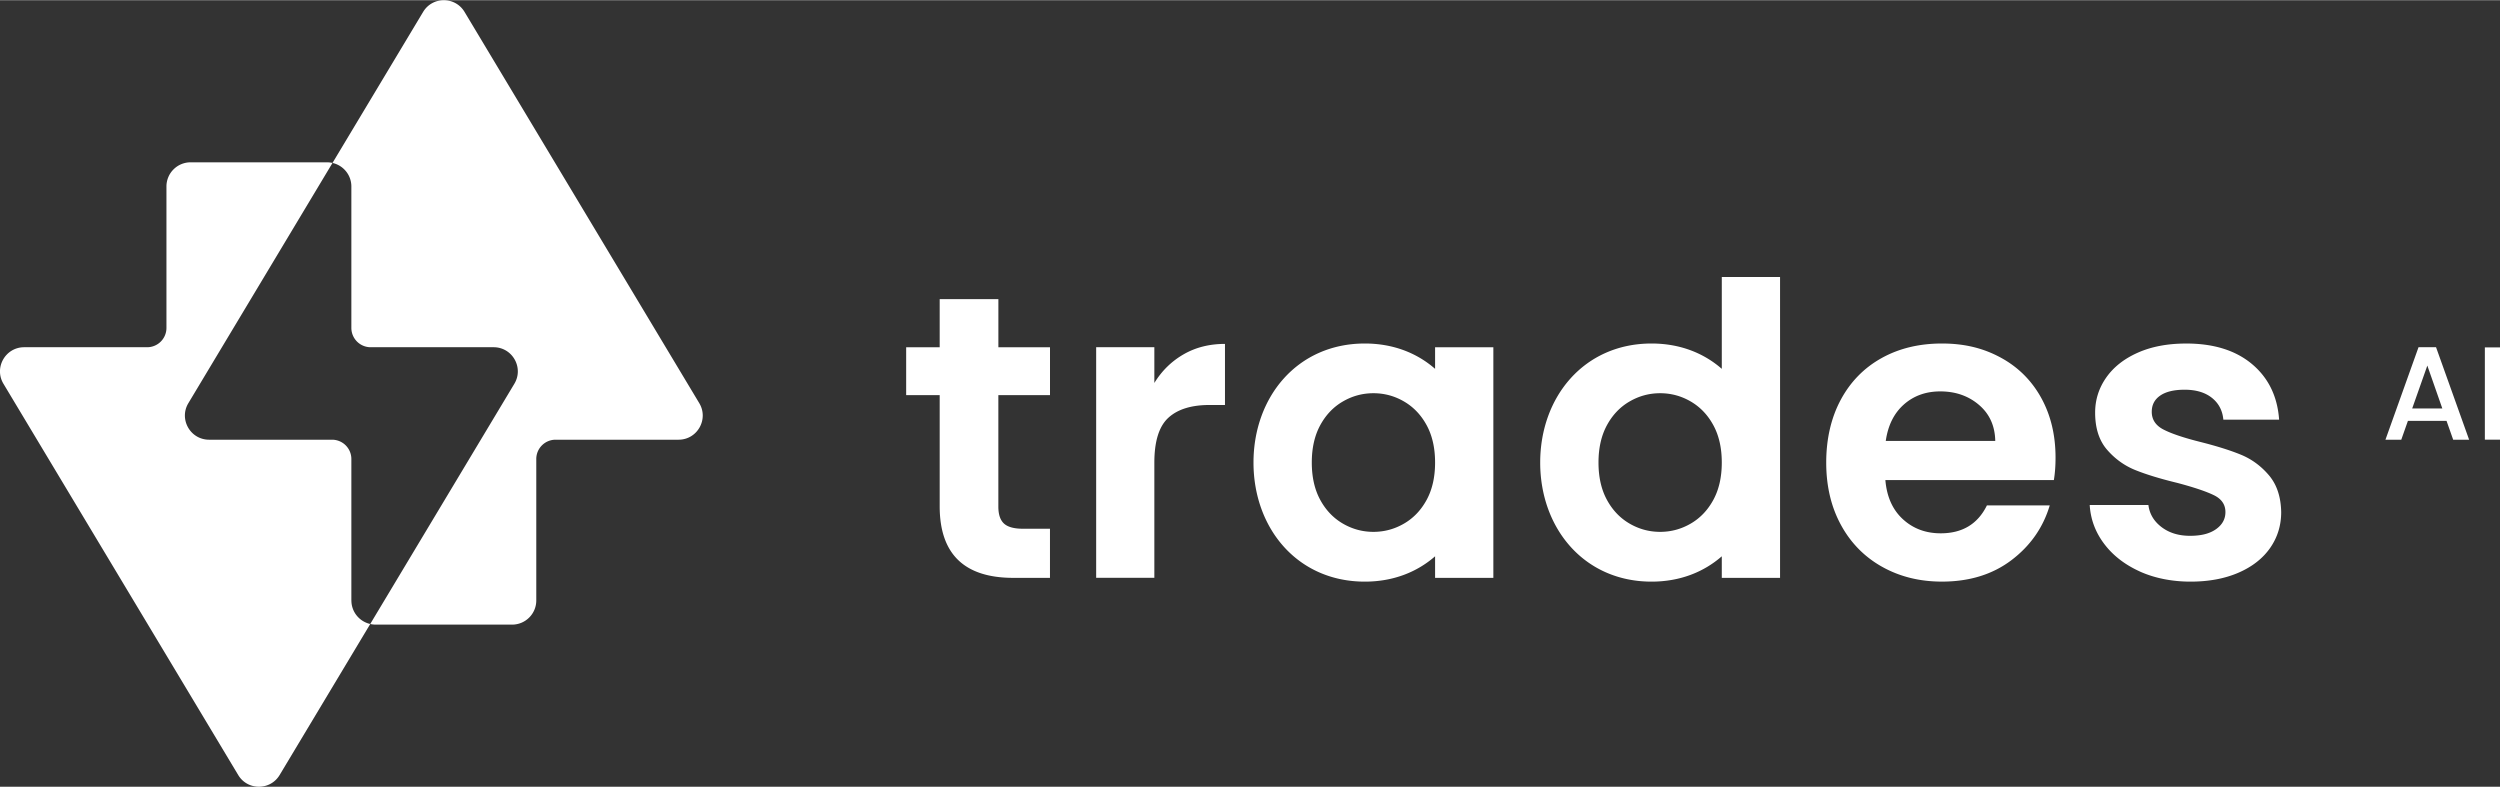
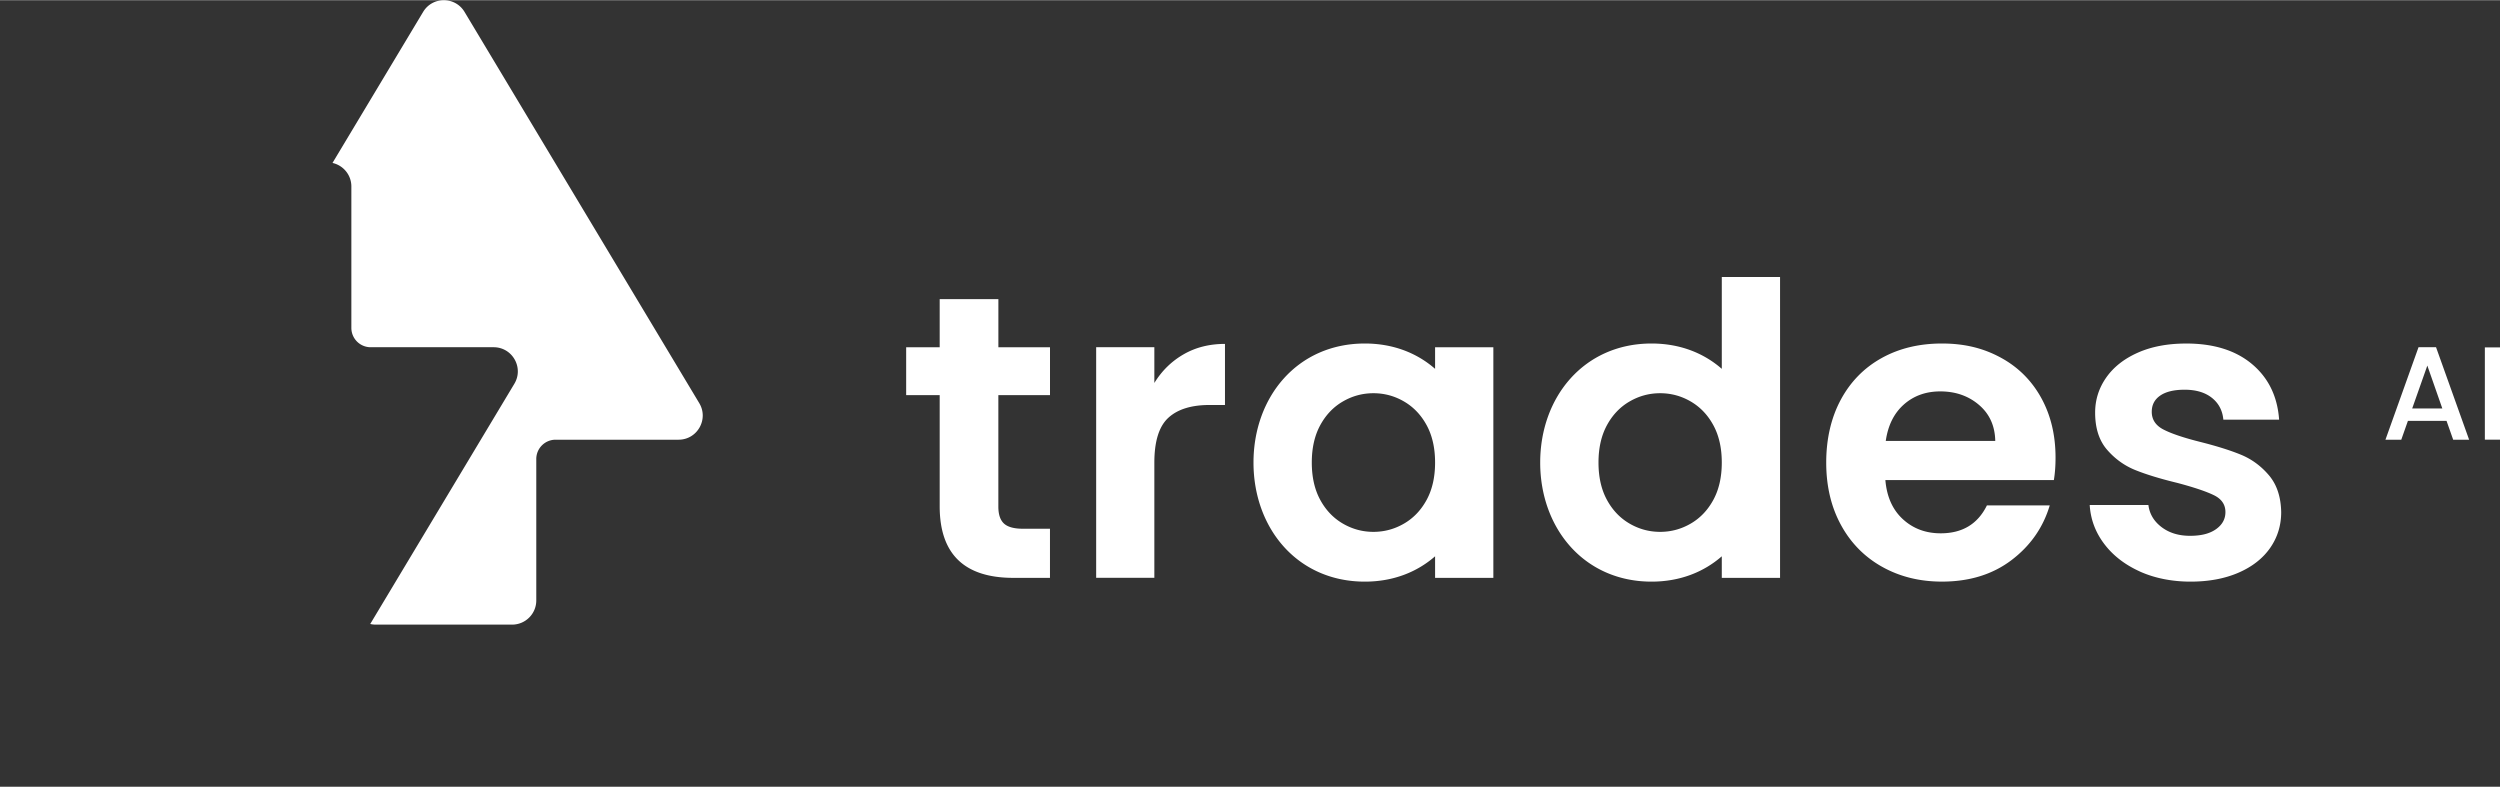
<svg xmlns="http://www.w3.org/2000/svg" width="880" height="277" viewBox="0 0 880 276.87">
  <rect x="0" y="0" width="880" height="276.87" fill="#333333" stroke="none" />
  <defs>
    <style>.cls-1{fill:#fff}</style>
  </defs>
  <path d="M351.42 139.02v39.27c0 2.74.66 4.71 1.98 5.93 1.32 1.22 3.54 1.83 6.67 1.83h9.52v17.29H356.7c-17.29 0-25.93-8.4-25.93-25.2v-39.12h-11.8v-16.85h11.8v-16.93h20.66v16.93h18.17v16.85h-18.17ZM722.99 168.91h-59.34c.49 5.86 2.54 10.45 6.15 13.77 3.61 3.32 8.06 4.98 13.33 4.98 7.62 0 13.04-3.27 16.26-9.82h22.12c-2.34 7.82-6.84 14.24-13.48 19.27-6.64 5.03-14.8 7.55-24.47 7.55-7.82 0-14.82-1.73-21.03-5.2-6.2-3.47-11.04-8.37-14.5-14.72-3.47-6.35-5.2-13.68-5.2-21.98s1.71-15.77 5.13-22.13c3.42-6.35 8.21-11.23 14.36-14.65 6.15-3.42 13.23-5.13 21.24-5.13s14.63 1.66 20.73 4.98c6.1 3.32 10.84 8.04 14.21 14.14 3.37 6.11 5.05 13.11 5.05 21.03 0 2.93-.2 5.57-.59 7.91Zm-20.66-13.77c-.1-5.27-2-9.5-5.72-12.67-3.71-3.17-8.25-4.76-13.63-4.76-5.08 0-9.35 1.54-12.82 4.61-3.47 3.08-5.59 7.35-6.37 12.82h38.54ZM753.17 201.07c-5.27-2.39-9.45-5.64-12.53-9.74-3.08-4.1-4.76-8.64-5.06-13.63h20.66c.39 3.13 1.93 5.71 4.61 7.76 2.69 2.05 6.03 3.08 10.04 3.08s6.96-.78 9.16-2.34c2.2-1.56 3.3-3.57 3.3-6.01 0-2.64-1.34-4.61-4.03-5.93-2.69-1.32-6.96-2.76-12.82-4.32-6.06-1.47-11.01-2.98-14.87-4.54-3.86-1.56-7.18-3.96-9.96-7.18-2.78-3.22-4.18-7.57-4.18-13.04 0-4.49 1.29-8.6 3.88-12.31 2.59-3.71 6.3-6.64 11.14-8.79 4.84-2.15 10.52-3.22 17.07-3.22 9.67 0 17.39 2.42 23.15 7.25 5.76 4.84 8.94 11.36 9.52 19.56h-19.63c-.29-3.22-1.64-5.79-4.03-7.69-2.39-1.9-5.59-2.86-9.6-2.86-3.71 0-6.57.68-8.57 2.05-2 1.37-3 3.27-3 5.72 0 2.74 1.37 4.81 4.1 6.23 2.73 1.42 6.98 2.86 12.75 4.32 5.86 1.47 10.7 2.98 14.5 4.54 3.81 1.56 7.11 3.98 9.89 7.25 2.78 3.27 4.22 7.6 4.32 12.97 0 4.69-1.3 8.89-3.88 12.6-2.59 3.71-6.3 6.62-11.14 8.72-4.84 2.1-10.47 3.15-16.92 3.15s-12.6-1.2-17.88-3.59ZM505.15 129.77c-6.39-5.59-14.79-8.92-24.73-8.92-23.73 0-39.19 18.76-39.19 41.91s15.46 41.91 39.19 41.91c9.94 0 18.34-3.33 24.73-8.92v7.6h20.51v-81.17h-20.51v7.6Zm-10.92 54.46c-3.35 1.95-6.94 2.92-10.78 2.92s-7.43-.97-10.78-2.92c-3.34-1.95-6-4.74-7.97-8.38-1.97-3.64-2.95-8.01-2.95-13.1s.98-9.45 2.95-13.1c1.97-3.64 4.63-6.44 7.97-8.38 3.35-1.95 6.94-2.92 10.78-2.92s7.43.97 10.78 2.92c3.34 1.95 6 4.74 7.97 8.38 1.97 3.64 2.95 8.01 2.95 13.1s-.98 9.45-2.95 13.1c-1.97 3.64-4.63 6.44-7.97 8.38ZM606.07 129.77c-6.39-5.59-14.79-8.92-24.73-8.92-23.73 0-39.19 18.76-39.19 41.91s15.46 41.91 39.19 41.91c9.94 0 18.34-3.33 24.73-8.92v7.6h20.51V97.44h-20.51v32.34Zm-10.92 54.46c-3.35 1.95-6.94 2.92-10.78 2.92s-7.43-.97-10.78-2.92c-3.34-1.95-6-4.74-7.97-8.38-1.97-3.64-2.95-8.01-2.95-13.1s.98-9.45 2.95-13.1c1.97-3.64 4.63-6.44 7.97-8.38 3.35-1.95 6.94-2.92 10.78-2.92s7.43.97 10.78 2.92c3.34 1.95 6 4.74 7.97 8.38 1.97 3.64 2.95 8.01 2.95 13.1s-.98 9.45-2.95 13.1c-1.97 3.64-4.63 6.44-7.97 8.38ZM406.33 134.74v-12.58h-20.48v81.17h20.48v-40.51c0-7.51 1.63-12.77 4.9-15.8 3.27-3.02 8.12-4.53 14.55-4.53h5.41v-21.5c-5.46 0-10.31 1.22-14.55 3.66-4.24 2.44-7.68 5.8-10.31 10.09ZM861.2 148.07h-13.61l-2.34 6.64h-5.57l11.64-32.55h6.17l11.64 32.55h-5.61l-2.34-6.64Zm-1.5-4.35-5.28-15.1-5.33 15.1h10.61ZM880 122.21v32.5h-5.33v-32.5H880ZM246.14 141.84 163.52 4.13c-3.3-5.5-11.28-5.5-14.58 0l-31.9 53.16c3.8.85 6.64 4.23 6.64 8.28v49.79a6.8 6.8 0 0 0 6.8 6.8h43.28c6.61 0 10.69 7.21 7.29 12.87l-50.73 84.55c.6.13 1.22.22 1.86.22h48.09c4.69 0 8.5-3.81 8.5-8.5v-49.79a6.8 6.8 0 0 1 6.8-6.8h43.28c6.61 0 10.69-7.21 7.29-12.87Z" class="cls-1" />
-   <path d="M123.68 211.3v-49.79a6.8 6.8 0 0 0-6.8-6.8H73.6c-6.61 0-10.69-7.21-7.29-12.87l50.73-84.55c-.6-.13-1.22-.22-1.86-.22H67.09c-4.69 0-8.5 3.81-8.5 8.5v49.79a6.8 6.8 0 0 1-6.8 6.8H8.51c-6.61 0-10.69 7.21-7.29 12.87l82.63 137.71c3.3 5.5 11.28 5.5 14.58 0l31.9-53.16c-3.8-.85-6.64-4.23-6.64-8.28Z" class="cls-1" />
</svg>